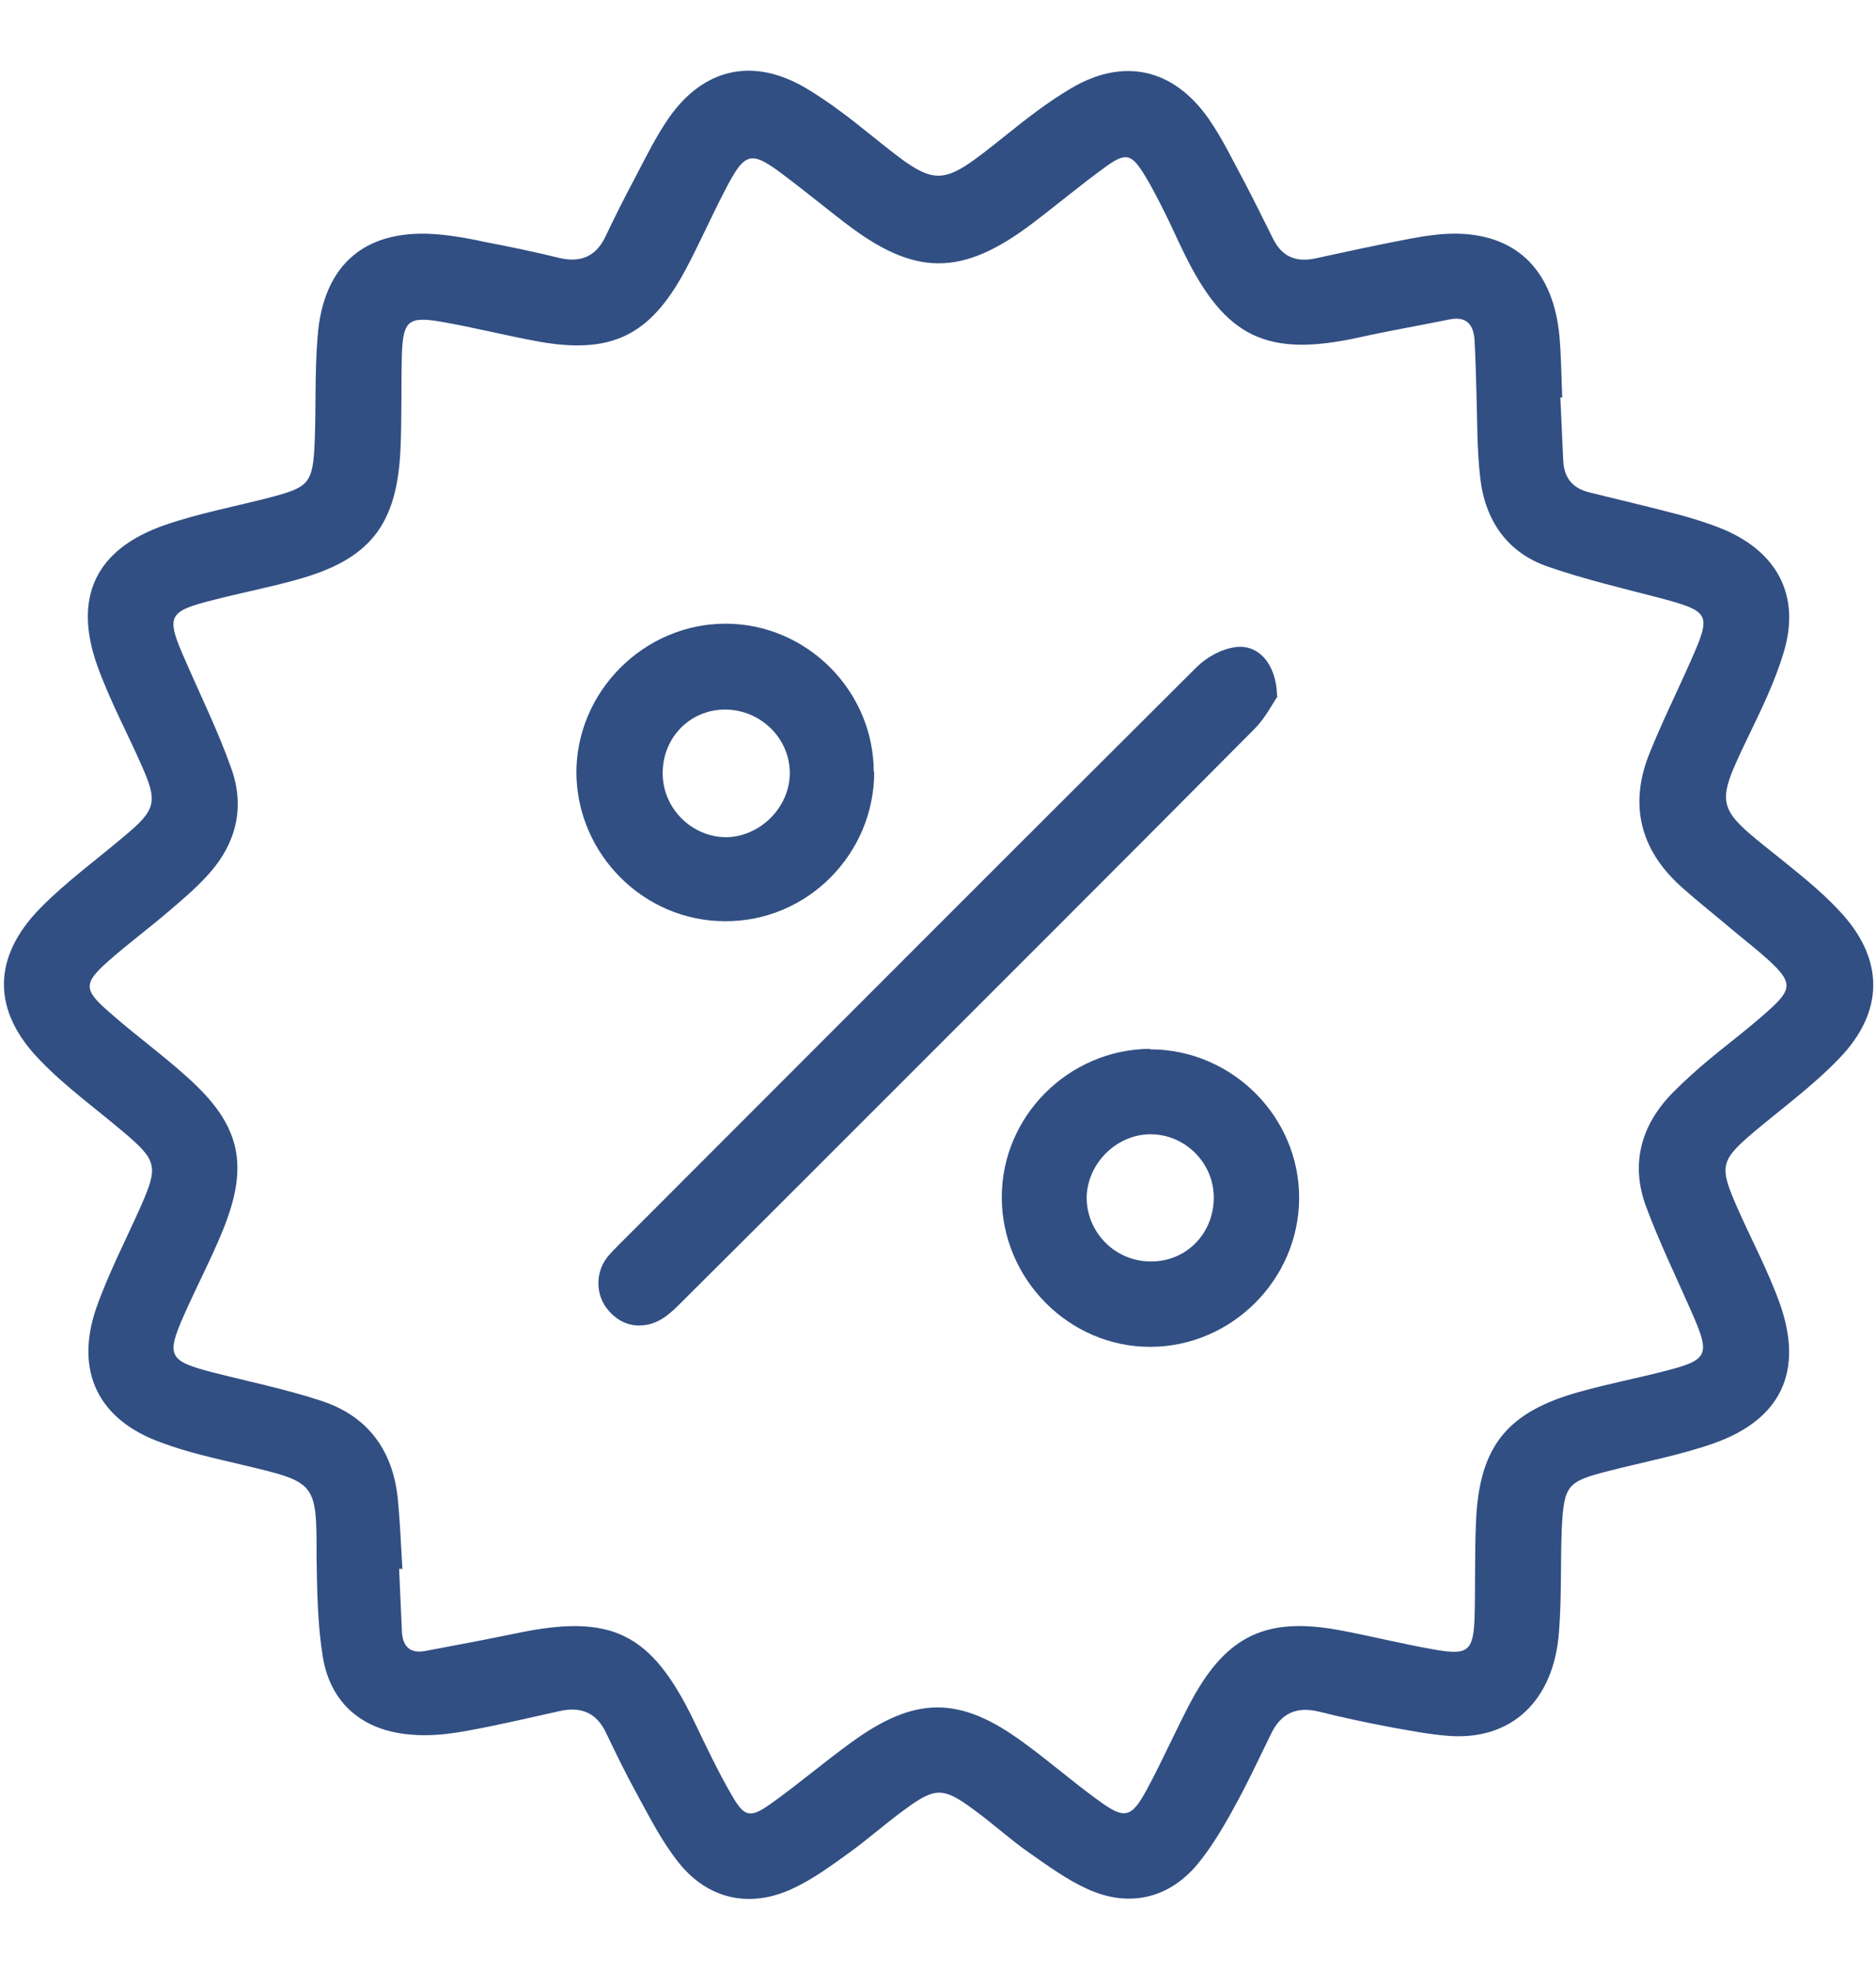
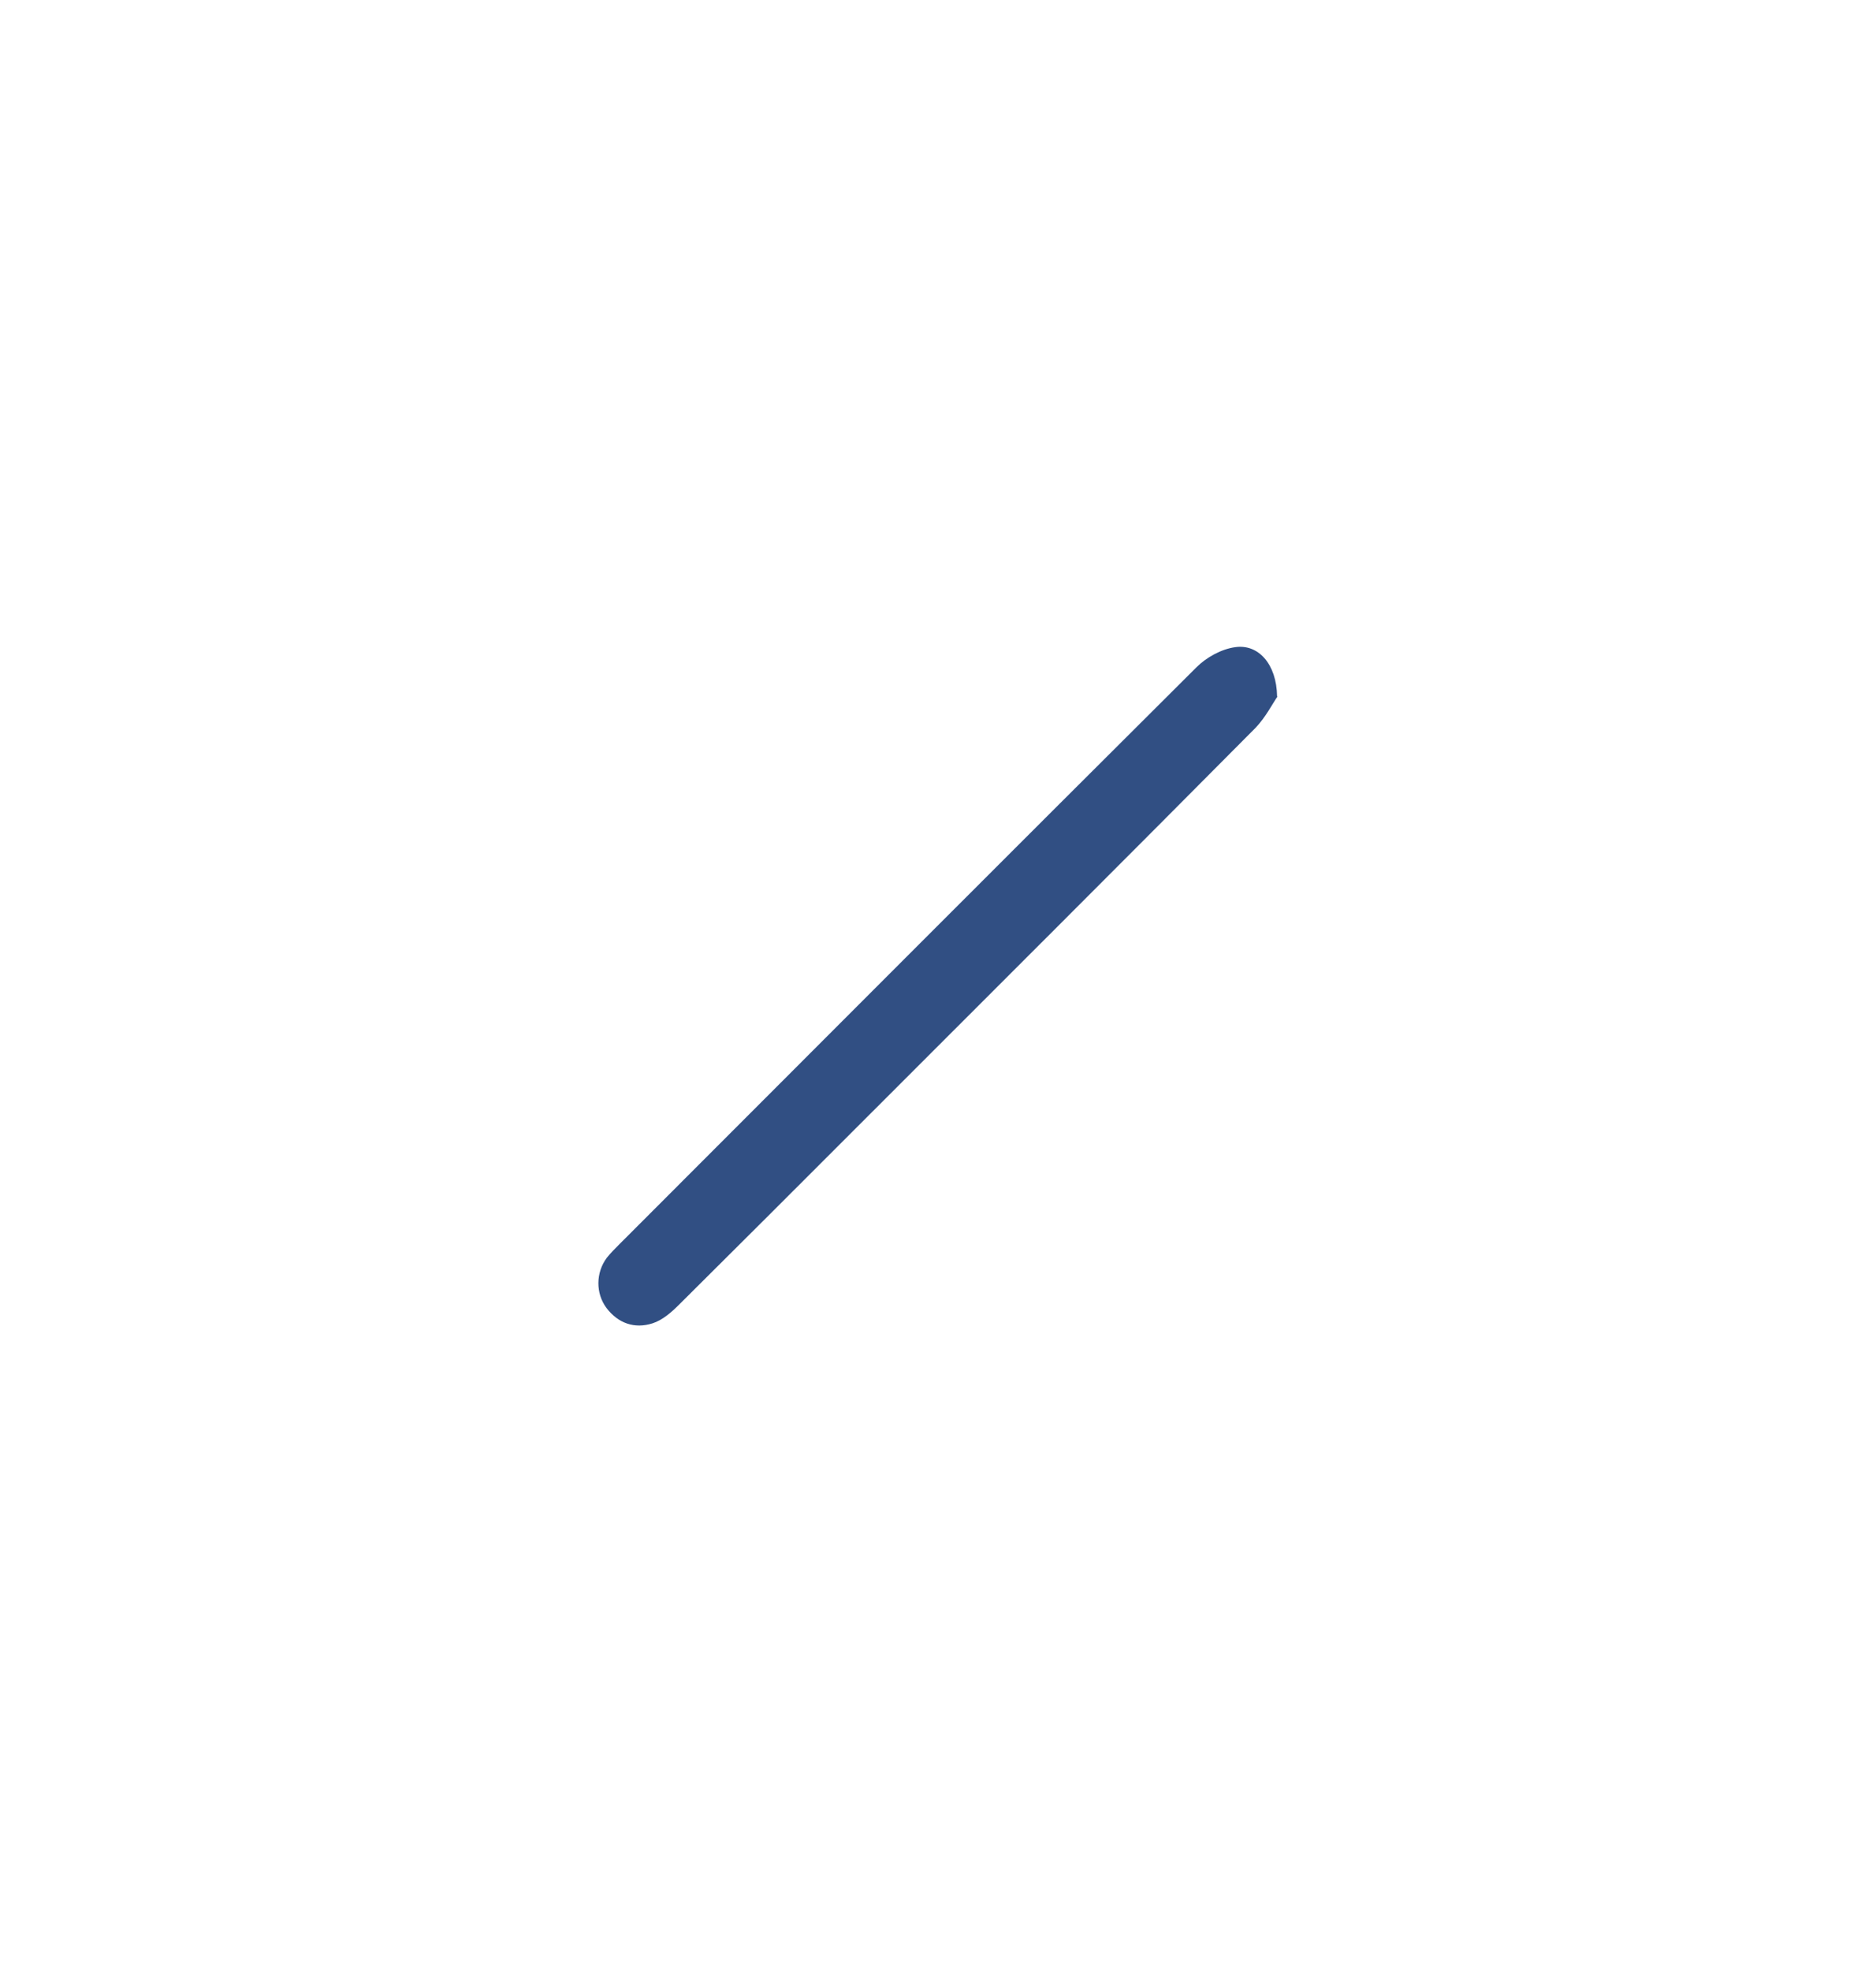
<svg xmlns="http://www.w3.org/2000/svg" id="Layer_2" data-name="Layer 2" viewBox="0 0 40 42">
  <defs>
    <style>
      .cls-1 {
        fill: #606060;
        opacity: 0;
      }

      .cls-1, .cls-2 {
        stroke-width: 0px;
      }

      .cls-2 {
        fill: #314f83;
      }
    </style>
  </defs>
  <g id="Layer_1-2" data-name="Layer 1">
    <g id="Generous_Discount" data-name="Generous Discount">
-       <rect class="cls-1" width="40" height="42" />
      <g>
-         <path class="cls-2" d="M33.27,8.48c.02.44.04.88.06,1.31.01.38.19.61.55.7.64.16,1.29.31,1.93.48.33.09.65.19.96.32,1.16.5,1.63,1.45,1.25,2.65-.19.62-.48,1.21-.76,1.79-.69,1.44-.68,1.47.58,2.47.47.38.96.76,1.37,1.2.97,1.02.98,2.15,0,3.16-.55.57-1.19,1.04-1.8,1.55-.73.62-.76.73-.37,1.62.3.68.66,1.35.91,2.05.51,1.44.03,2.47-1.42,2.98-.72.25-1.47.39-2.21.58-.91.23-.97.3-1.02,1.23-.03.73,0,1.47-.06,2.21-.11,1.47-1.02,2.31-2.35,2.21-.41-.03-.81-.11-1.21-.18-.53-.1-1.05-.21-1.57-.34-.47-.11-.8.04-1.01.48-.26.53-.51,1.07-.8,1.59-.23.42-.48.84-.78,1.2-.62.73-1.47.91-2.34.51-.44-.2-.85-.5-1.25-.78-.4-.28-.77-.62-1.17-.91-.65-.48-.82-.48-1.47,0-.4.29-.77.62-1.17.91-.39.28-.78.57-1.21.77-.91.43-1.81.24-2.44-.55-.36-.45-.62-.97-.9-1.48-.23-.42-.44-.85-.65-1.29-.2-.42-.53-.56-.98-.46-.68.15-1.35.31-2.03.43-.39.07-.79.11-1.18.07-1.01-.09-1.69-.67-1.85-1.67-.11-.69-.12-1.41-.13-2.11,0-1.59,0-1.59-1.56-1.96-.59-.14-1.19-.27-1.75-.48-1.34-.48-1.85-1.51-1.39-2.86.26-.74.63-1.45.95-2.17.38-.86.35-.98-.37-1.59-.59-.5-1.23-.96-1.77-1.52-1.04-1.06-1.03-2.2,0-3.25.55-.56,1.2-1.03,1.8-1.54.67-.56.71-.72.35-1.52-.31-.7-.67-1.37-.93-2.09-.53-1.47-.04-2.5,1.43-3.01.72-.25,1.47-.39,2.21-.58.88-.23.95-.3.99-1.2.03-.73,0-1.47.06-2.21.11-1.59,1.05-2.36,2.63-2.2.32.03.64.09.96.16.53.1,1.05.21,1.58.34.45.1.77-.04.97-.46.2-.42.41-.84.63-1.25.23-.44.45-.89.73-1.29.74-1.05,1.79-1.28,2.9-.63.51.3.98.67,1.44,1.04,1.38,1.11,1.41,1.11,2.79.01.46-.37.93-.74,1.44-1.04,1.12-.66,2.18-.42,2.93.65.3.43.52.9.77,1.36.21.4.41.81.61,1.21.19.37.48.49.88.41.69-.15,1.38-.3,2.07-.43.33-.06.67-.11,1.01-.1,1.26.04,2.01.81,2.14,2.18.04.44.04.88.06,1.31-.01,0-.02,0-.04,0ZM8.56,33.43s-.03,0-.05,0c.02.45.04.9.06,1.35.02.32.19.46.5.4.64-.12,1.28-.24,1.91-.37,2.07-.44,2.91-.02,3.83,1.89.25.52.5,1.05.79,1.55.27.47.39.5.83.19.59-.42,1.14-.89,1.72-1.31,1.36-.99,2.31-1,3.67,0,.54.39,1.04.83,1.58,1.22.58.43.72.4,1.06-.23.34-.63.63-1.3.97-1.93.74-1.34,1.58-1.73,3.09-1.46.71.13,1.41.31,2.12.43.66.11.77.01.8-.66.02-.68,0-1.36.03-2.04.06-1.64.66-2.38,2.24-2.81.57-.16,1.15-.27,1.73-.42,1-.25,1.04-.34.62-1.29-.33-.75-.69-1.49-.97-2.25-.33-.91-.09-1.73.58-2.41.23-.23.47-.45.72-.66.43-.36.89-.7,1.31-1.08.52-.46.52-.61.01-1.08-.22-.2-.45-.38-.68-.57-.4-.34-.81-.66-1.2-1.01-.87-.79-1.1-1.76-.65-2.85.27-.67.59-1.31.88-1.97.43-.97.4-1.03-.64-1.31-.8-.21-1.62-.4-2.4-.67-.89-.3-1.36-1-1.46-1.91-.07-.6-.06-1.21-.08-1.82-.01-.37-.02-.73-.04-1.1-.02-.35-.19-.52-.55-.44-.64.13-1.28.24-1.91.38-1.96.43-2.85.01-3.73-1.79-.14-.28-.26-.56-.4-.84-.14-.28-.28-.56-.44-.82-.28-.46-.4-.5-.83-.19-.54.39-1.05.82-1.58,1.22-1.5,1.13-2.5,1.12-3.98-.02-.06-.04-.11-.09-.17-.13-.37-.29-.73-.58-1.1-.86-.75-.57-.86-.54-1.3.31-.29.56-.55,1.15-.85,1.71-.75,1.38-1.57,1.77-3.11,1.5-.71-.13-1.41-.31-2.12-.43-.66-.11-.77,0-.8.66-.02.68,0,1.36-.03,2.04-.07,1.64-.65,2.38-2.24,2.81-.57.16-1.15.27-1.73.42-1,.25-1.04.34-.62,1.29.33.76.7,1.51.98,2.3.31.86.09,1.65-.53,2.31-.24.26-.51.49-.78.72-.43.37-.89.71-1.31,1.08-.53.47-.53.61,0,1.07.55.49,1.15.92,1.69,1.41,1.13,1.01,1.32,1.86.75,3.26-.25.61-.56,1.2-.83,1.81-.38.86-.32.97.6,1.21.78.2,1.57.36,2.33.61.98.32,1.52,1.04,1.63,2.07.05.51.07,1.01.1,1.52Z" />
        <path class="cls-2" d="M27.24,14.84c-.1.14-.25.44-.47.67-2.8,2.82-5.62,5.63-8.43,8.44-1.28,1.28-2.56,2.56-3.85,3.84-.17.17-.36.34-.58.41-.38.12-.73,0-.98-.33-.23-.31-.23-.75.01-1.07.08-.1.17-.19.26-.28,4.1-4.1,8.2-8.21,12.31-12.3.21-.21.53-.39.83-.43.49-.07.88.36.89,1.05Z" />
-         <path class="cls-2" d="M18.64,16.45c0,1.75-1.43,3.19-3.18,3.18-1.73,0-3.15-1.42-3.17-3.15-.01-1.74,1.44-3.19,3.18-3.19,1.73,0,3.16,1.43,3.16,3.16ZM14.13,16.48c0,.74.61,1.35,1.34,1.36.72,0,1.36-.62,1.37-1.35.01-.75-.62-1.37-1.38-1.37-.75,0-1.33.6-1.33,1.35Z" />
-         <path class="cls-2" d="M24.52,22.36c1.75,0,3.19,1.44,3.18,3.18-.01,1.73-1.44,3.15-3.16,3.16-1.74.01-3.18-1.44-3.18-3.19,0-1.73,1.43-3.15,3.16-3.16ZM25.88,25.52c0-.74-.61-1.35-1.35-1.35-.72,0-1.35.62-1.36,1.35,0,.75.62,1.37,1.38,1.36.75,0,1.33-.6,1.33-1.36Z" />
      </g>
    </g>
  </g>
</svg>